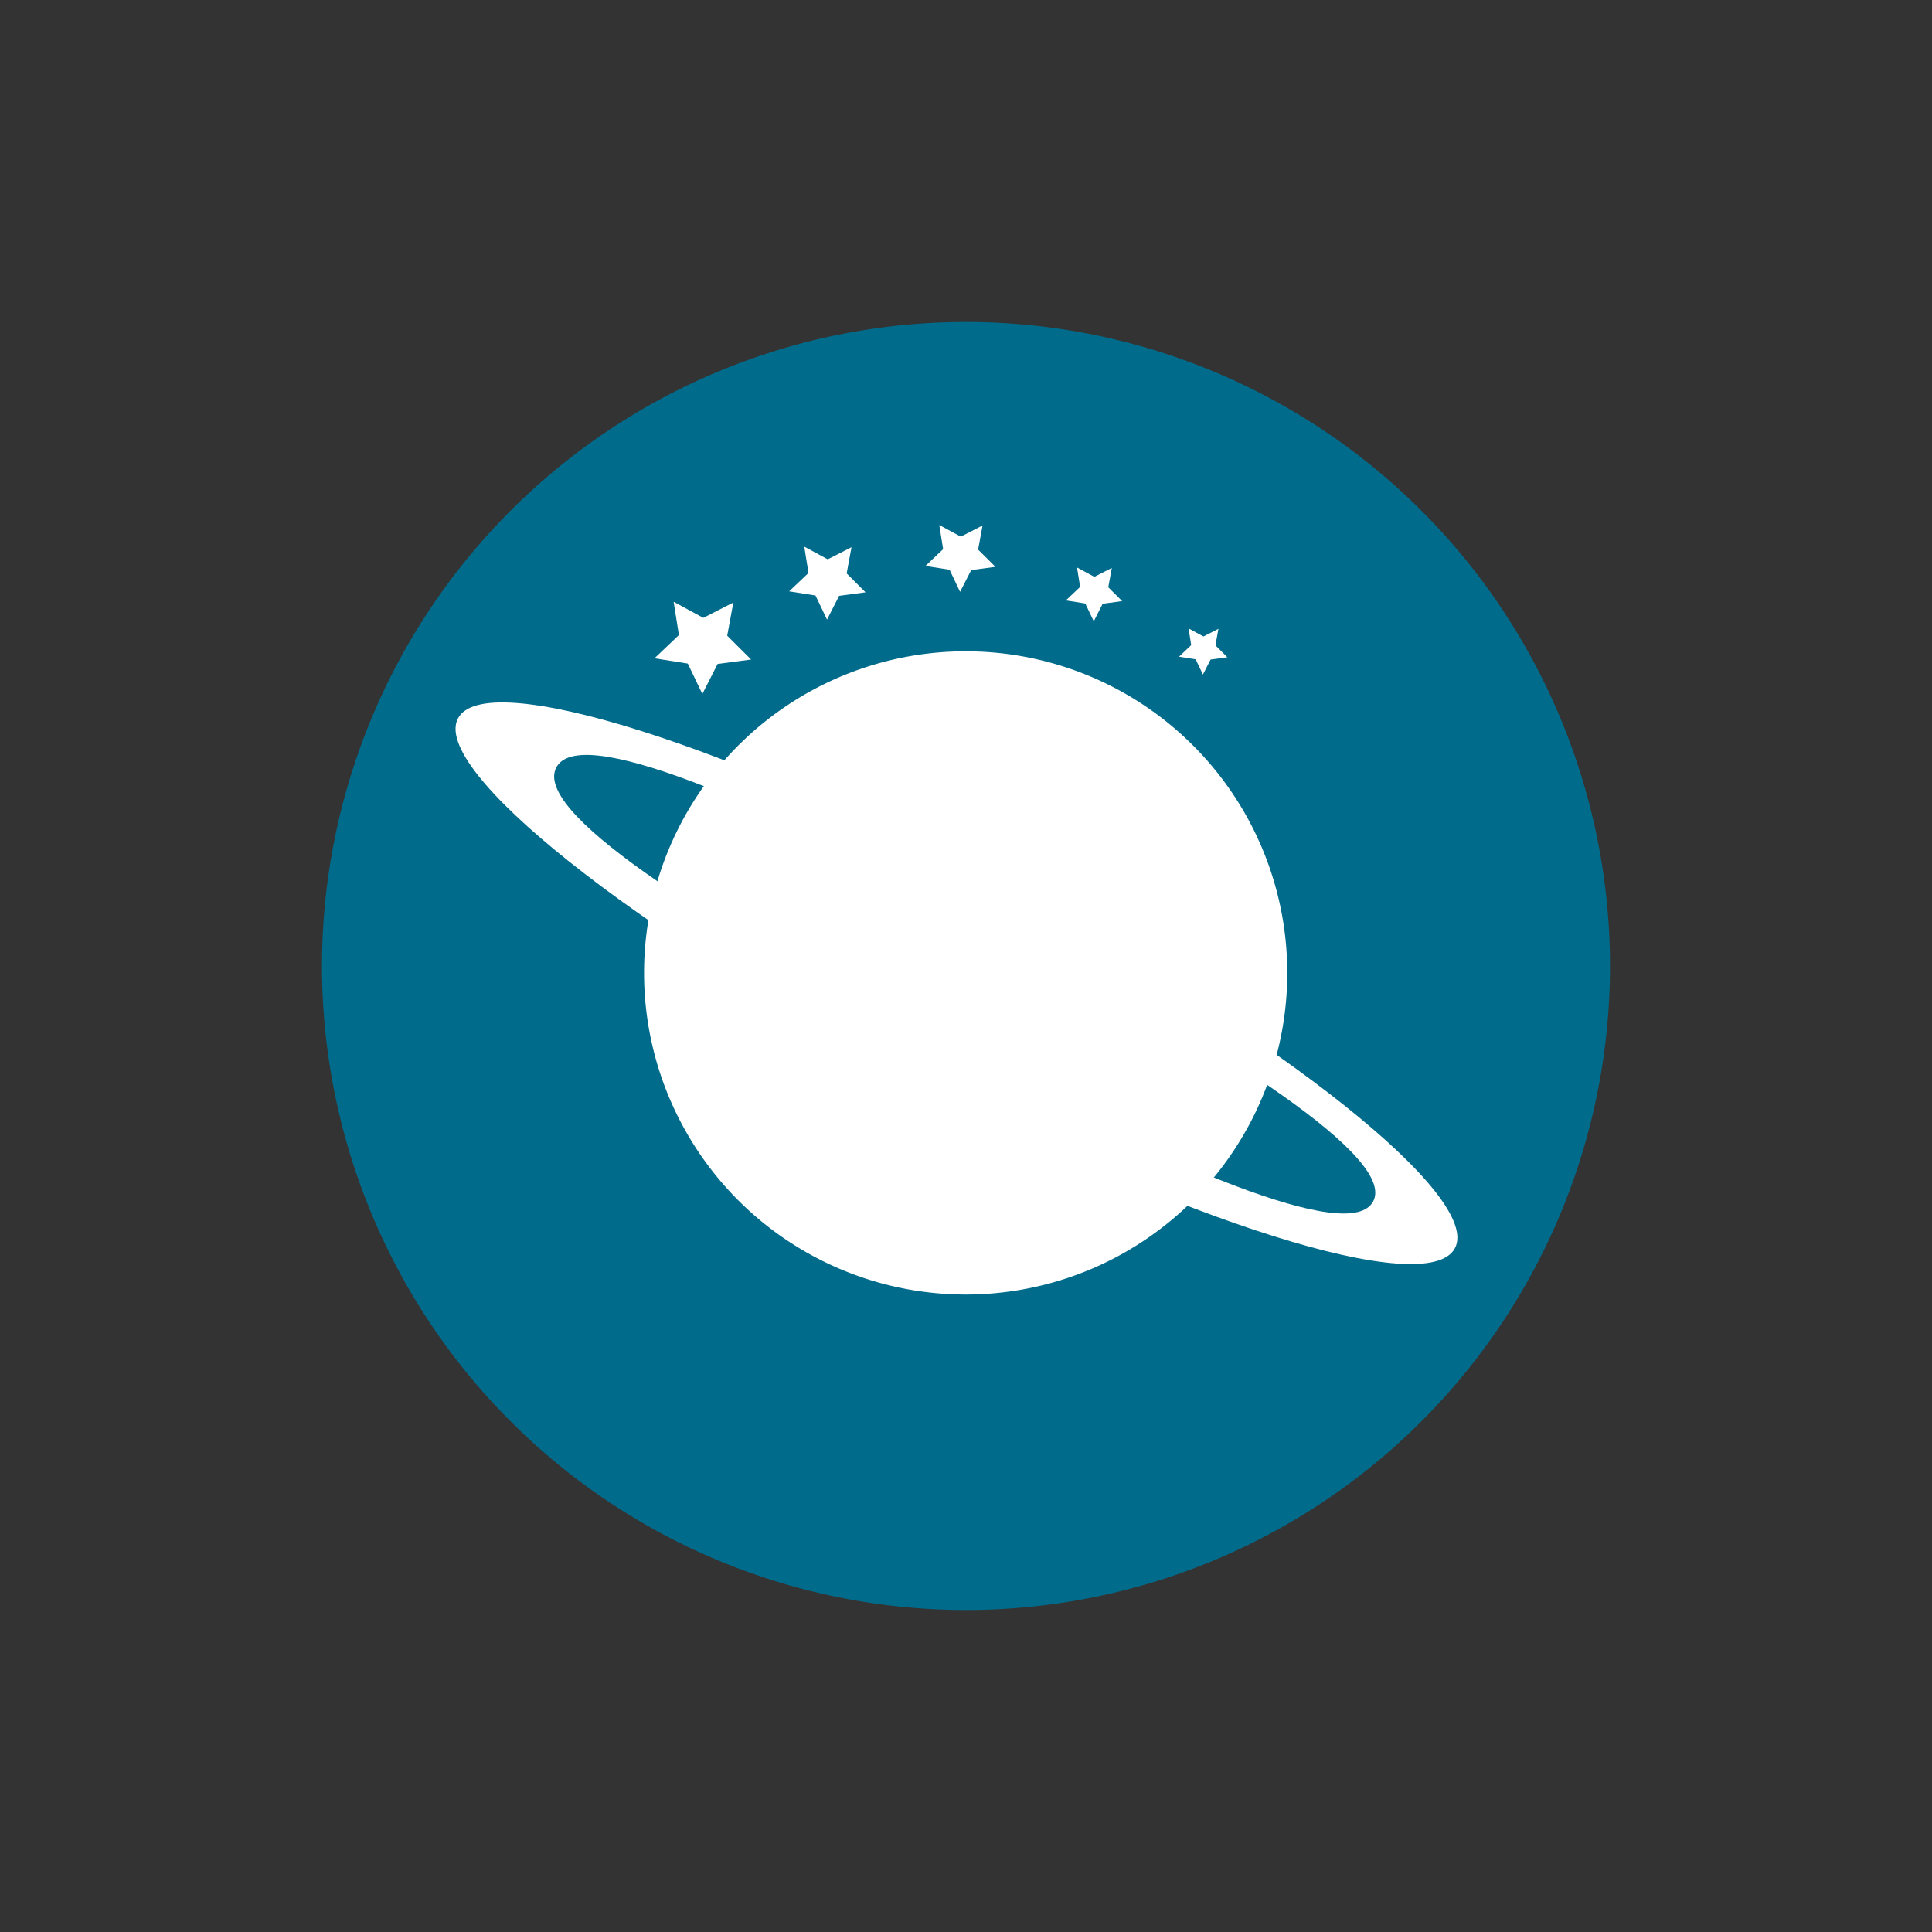
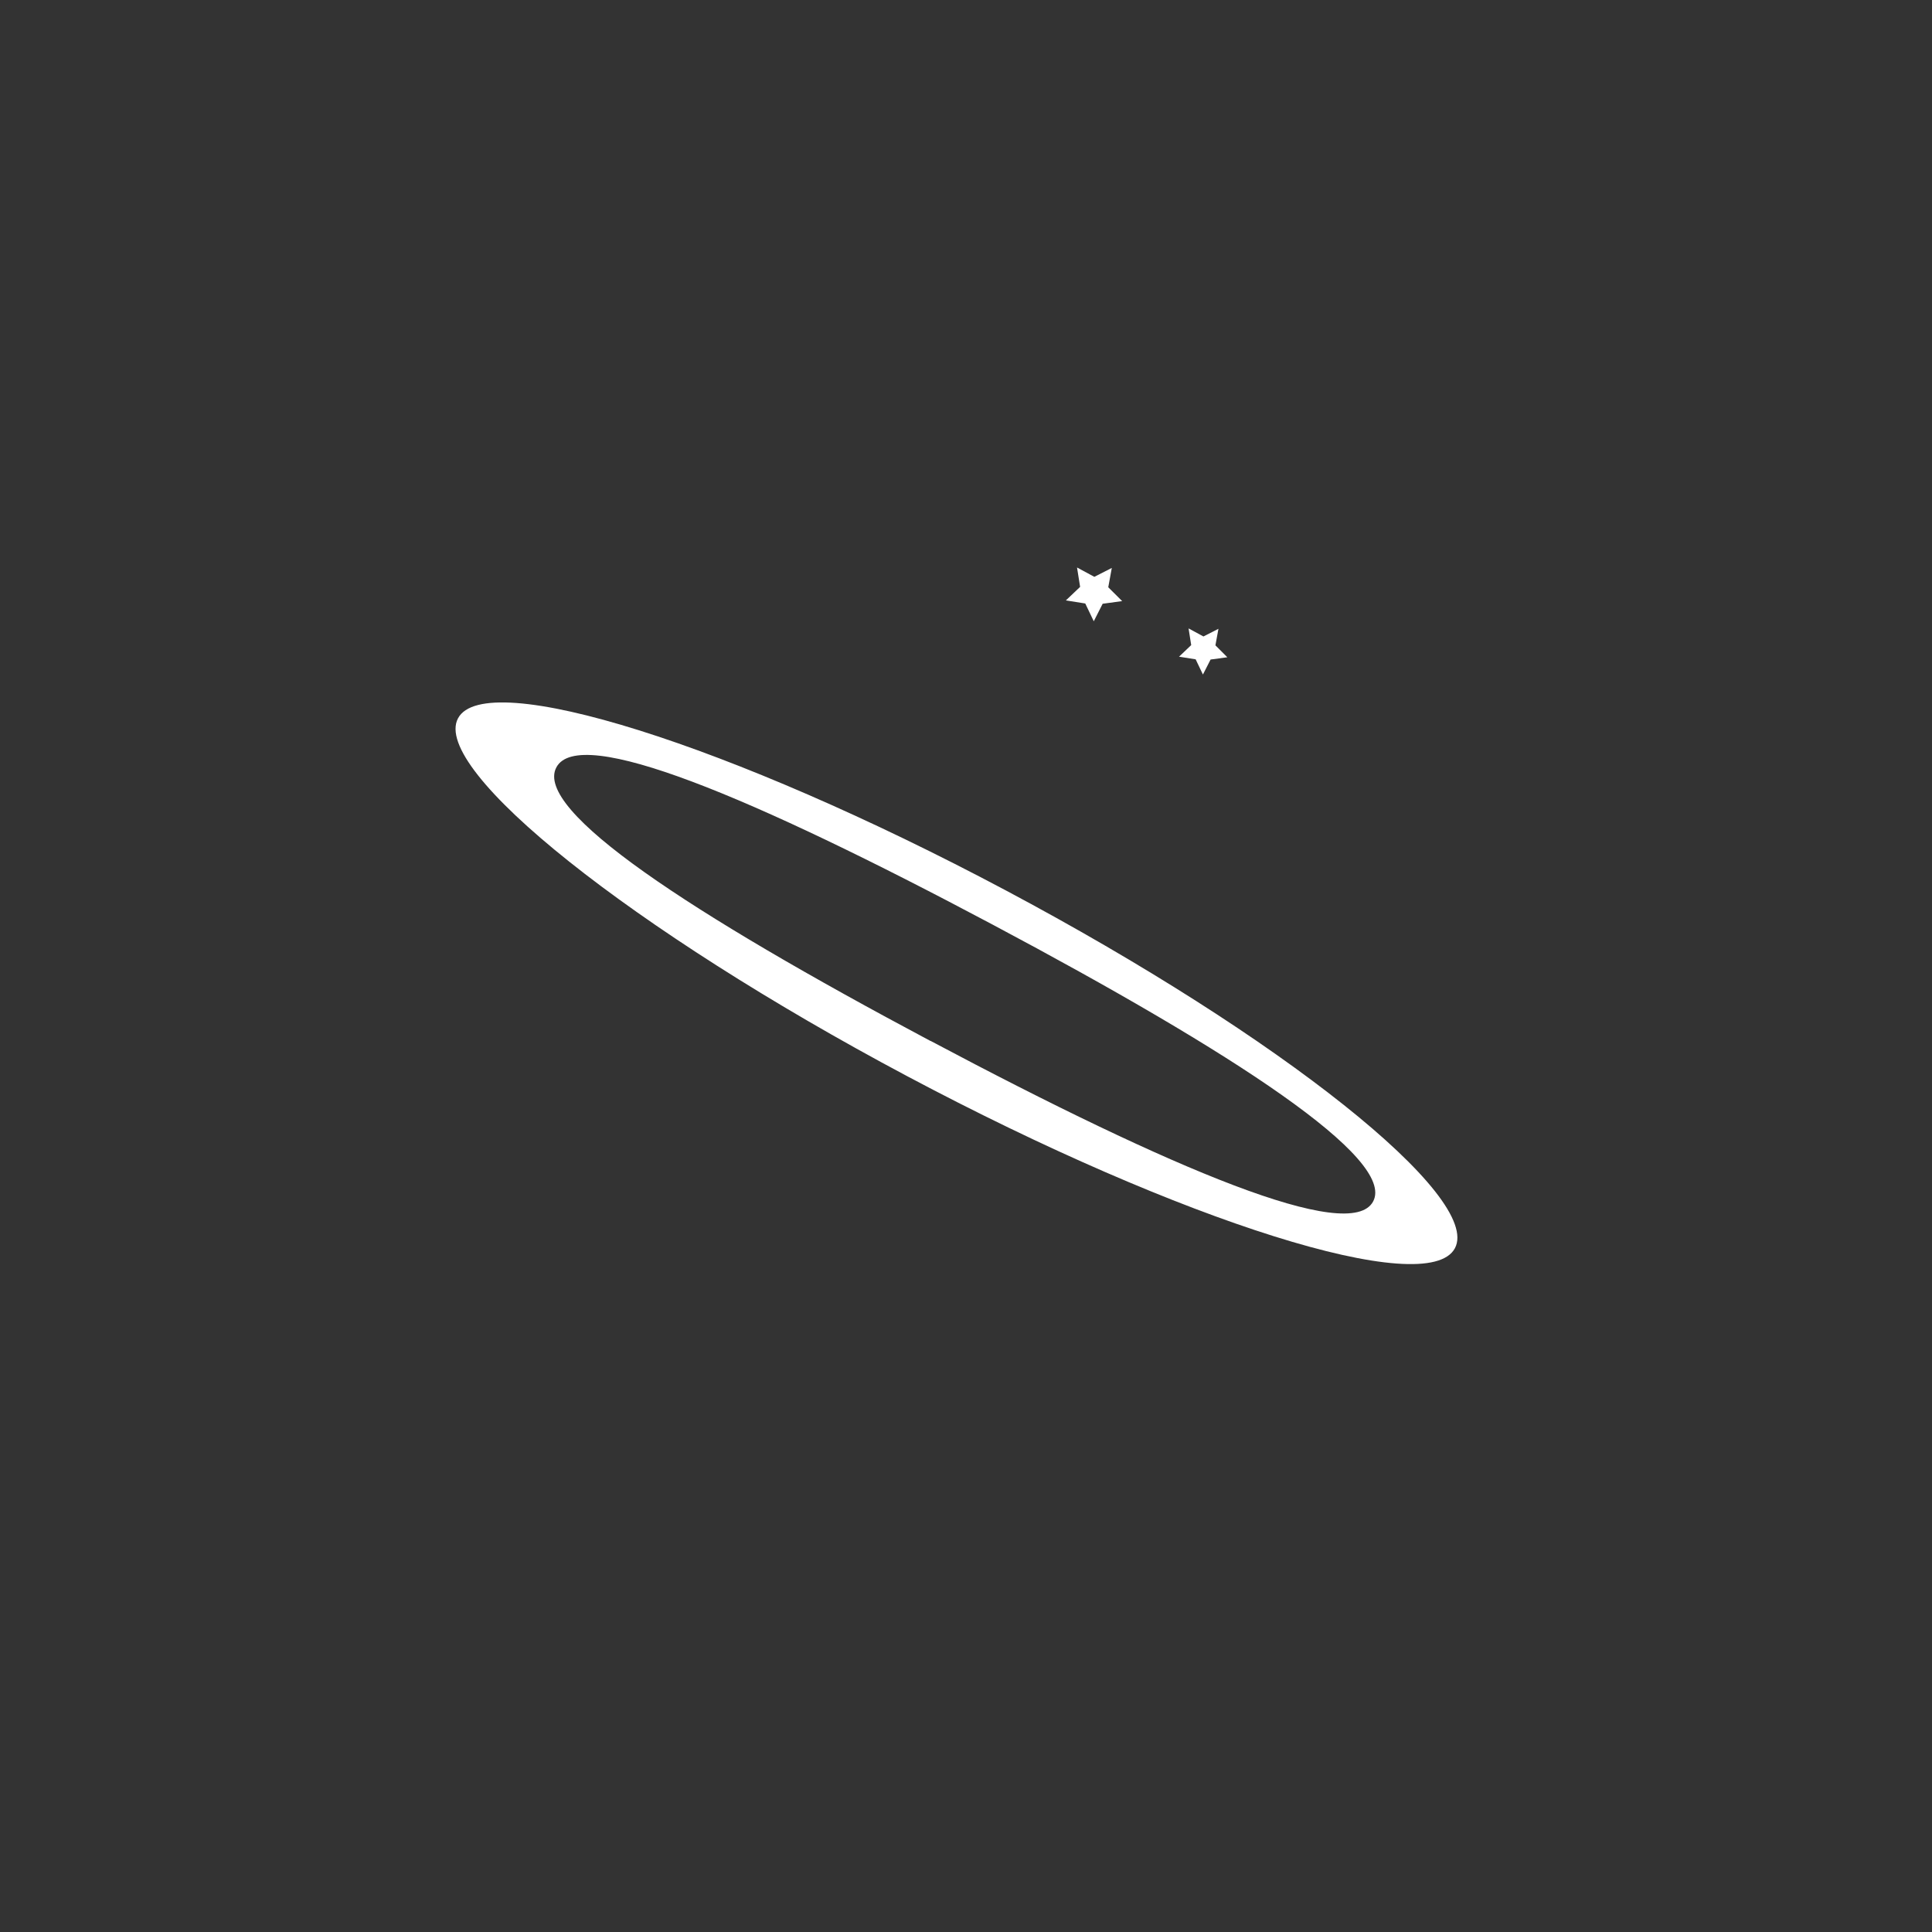
<svg xmlns="http://www.w3.org/2000/svg" id="Capa_1" data-name="Capa 1" viewBox="0 0 300 300">
  <rect x="0" y="0" width="300" height="300" fill="#333333" stroke="none" />
  <defs>
    <style>.cls-1{fill:#006b8b;}.cls-2{fill:#fff;}</style>
  </defs>
  <title>logos_redes</title>
-   <path class="cls-1" d="M250,150A100,100,0,1,0,150,250,100,100,0,0,0,250,150Z" />
-   <polygon class="cls-2" points="113.87 93.56 112.92 98.71 116.63 102.41 111.43 103.1 109.06 107.76 106.8 103.04 101.63 102.22 105.42 98.61 104.6 93.44 109.21 95.94 113.87 93.56" />
-   <polygon class="cls-2" points="132.22 84.97 131.47 89.04 134.4 91.97 130.3 92.52 128.42 96.21 126.63 92.47 122.54 91.82 125.54 88.97 124.89 84.88 128.53 86.85 132.22 84.97" />
-   <polygon class="cls-2" points="145.85 81.52 146.45 85.27 143.7 87.88 147.45 88.47 149.08 91.9 150.81 88.52 154.57 88.02 151.88 85.34 152.57 81.6 149.19 83.33 145.85 81.52" />
  <polygon class="cls-2" points="172.64 88.19 172.09 91.19 174.25 93.34 171.22 93.75 169.84 96.47 168.52 93.71 165.51 93.23 167.72 91.13 167.24 88.12 169.93 89.57 172.64 88.19" />
  <polygon class="cls-2" points="189.2 97.64 188.73 100.21 190.58 102.06 187.98 102.41 186.79 104.74 185.66 102.38 183.08 101.97 184.97 100.17 184.56 97.58 186.87 98.83 189.2 97.64" />
-   <path class="cls-2" d="M185.88,185.76a49.94,49.94,0,1,1-1.25-70.62,49.95,49.95,0,0,1,1.25,70.62" />
  <path class="cls-2" d="M144.5,161.65C107,141.71,82.86,125.82,86.39,119.16s30.21,4.46,67.72,24.4,62.65,36.36,59.11,43-31.21-5-68.72-24.93m11.68-23.37c-42.74-22.72-80.83-34.68-85.06-26.72s27,32.84,69.73,55.56,80.84,34.69,85.07,26.72-27-32.83-69.74-55.56" />
</svg>